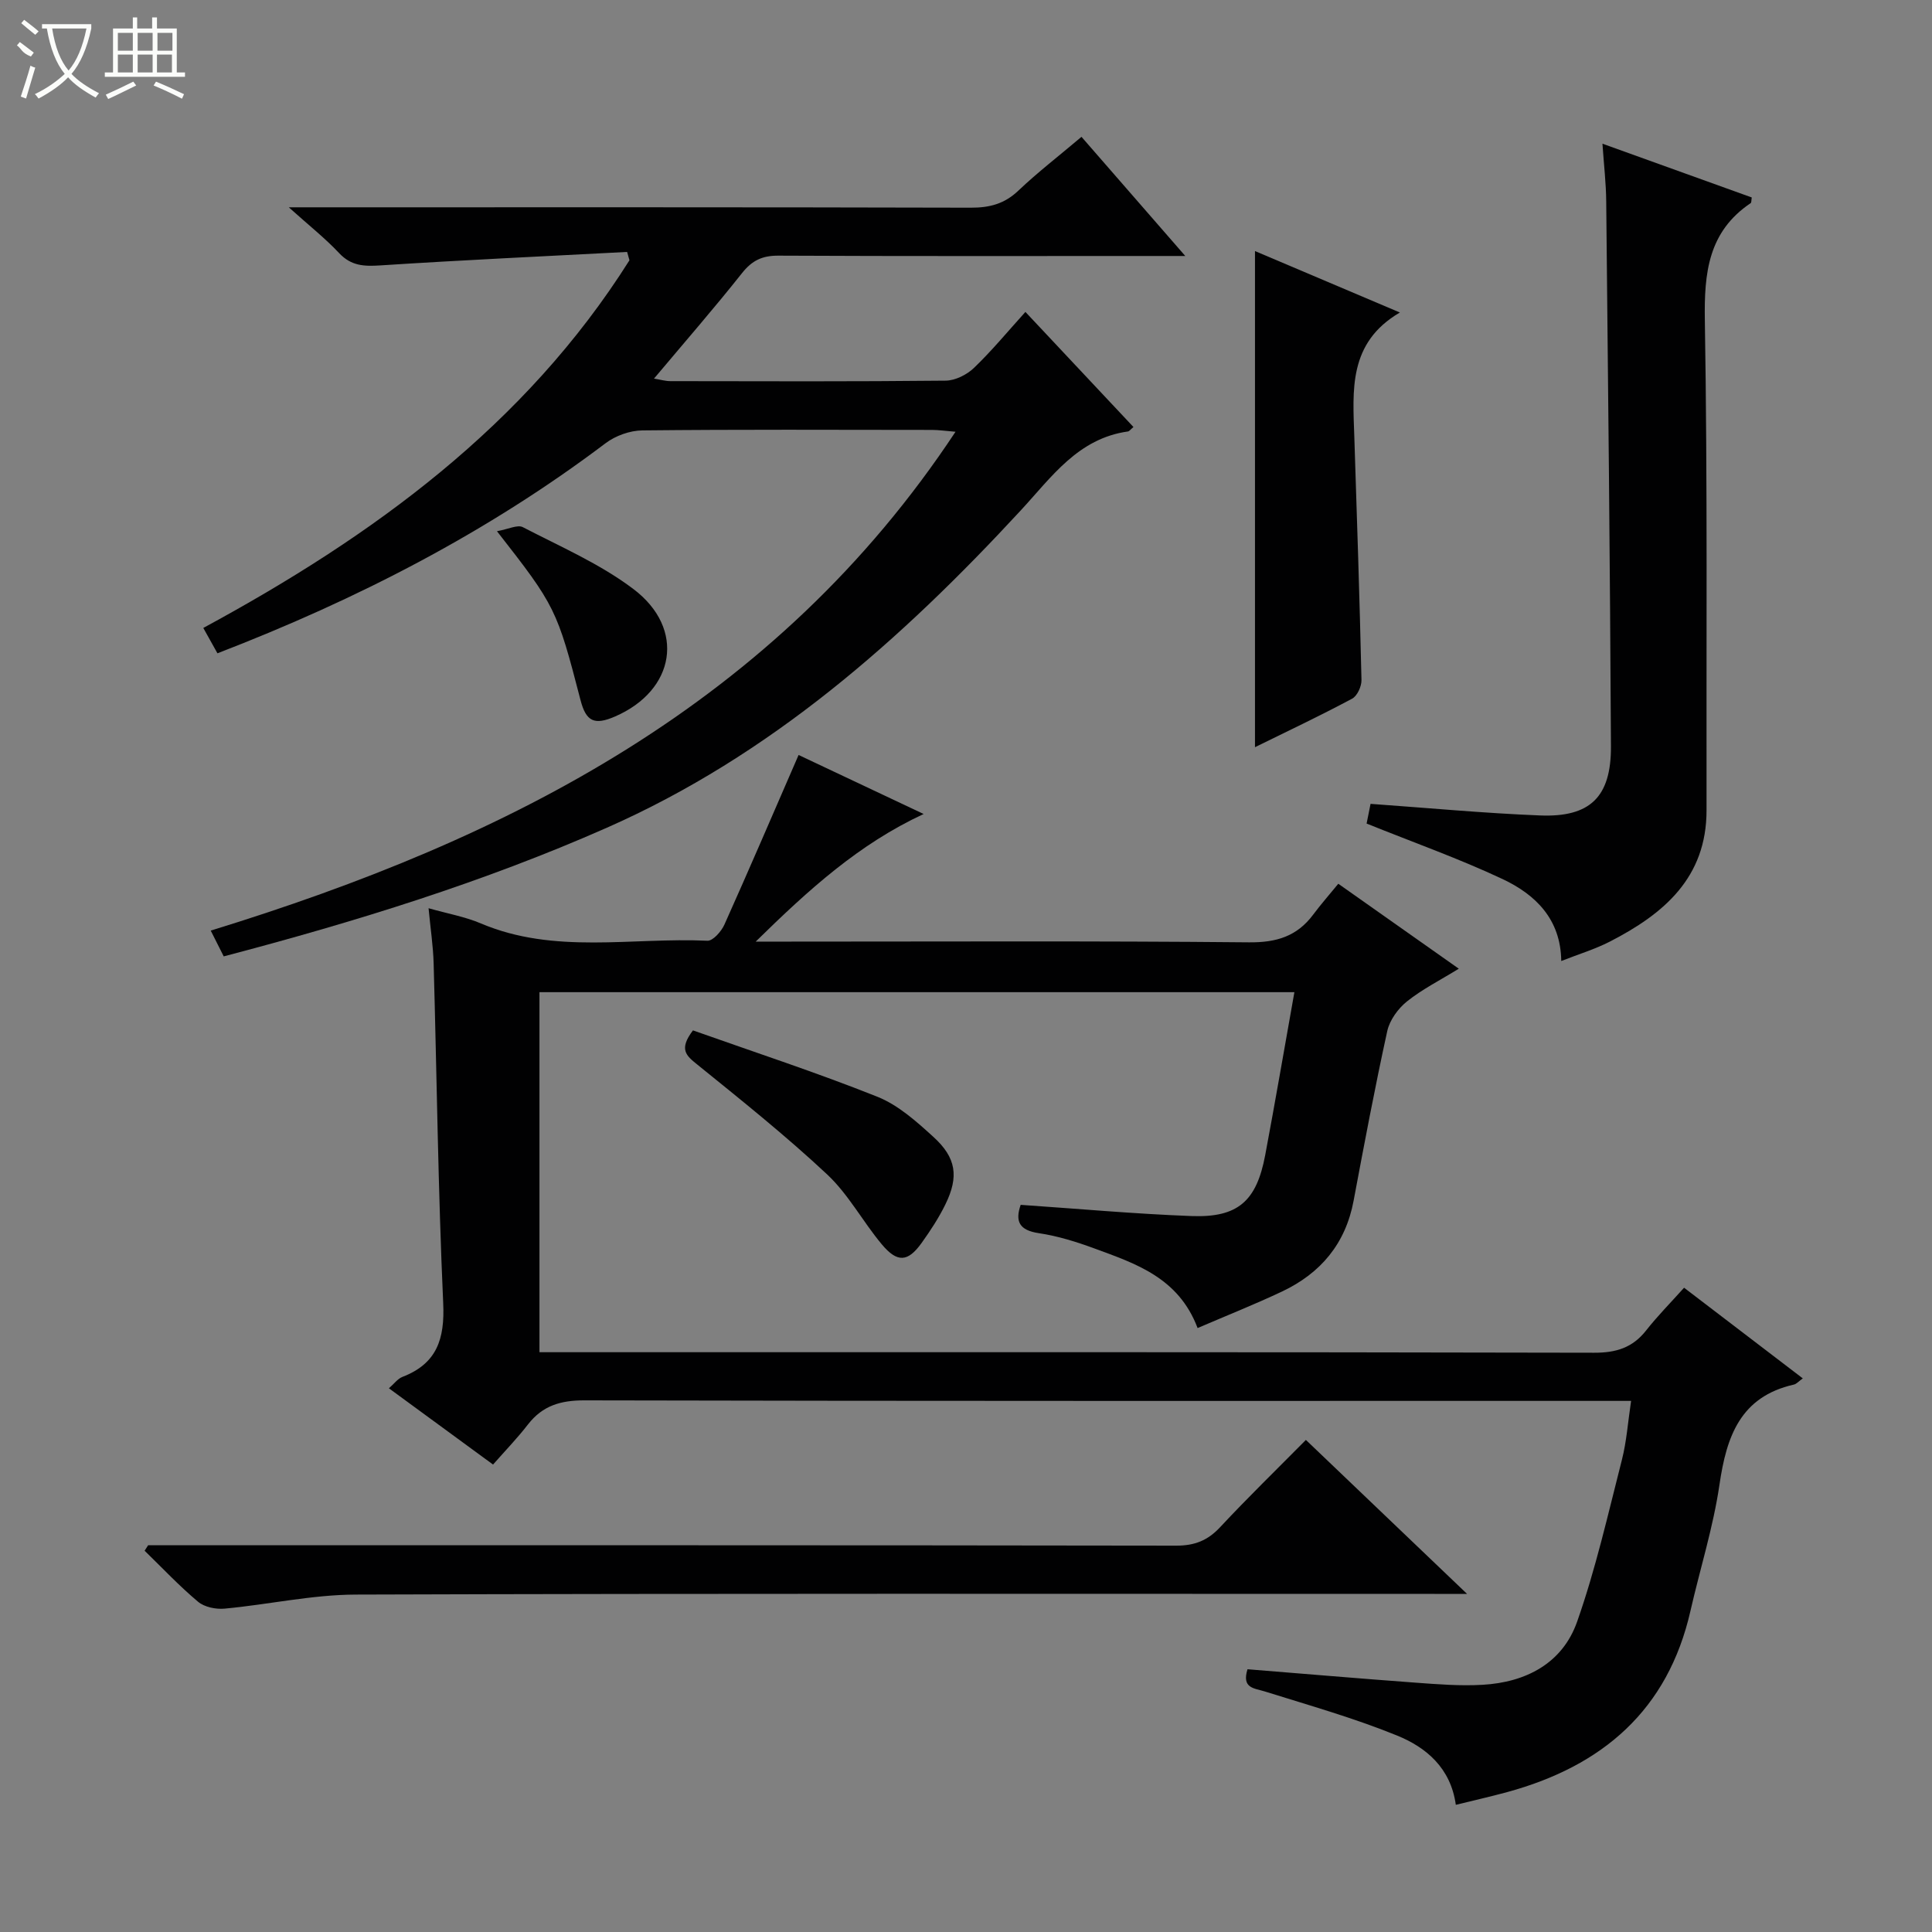
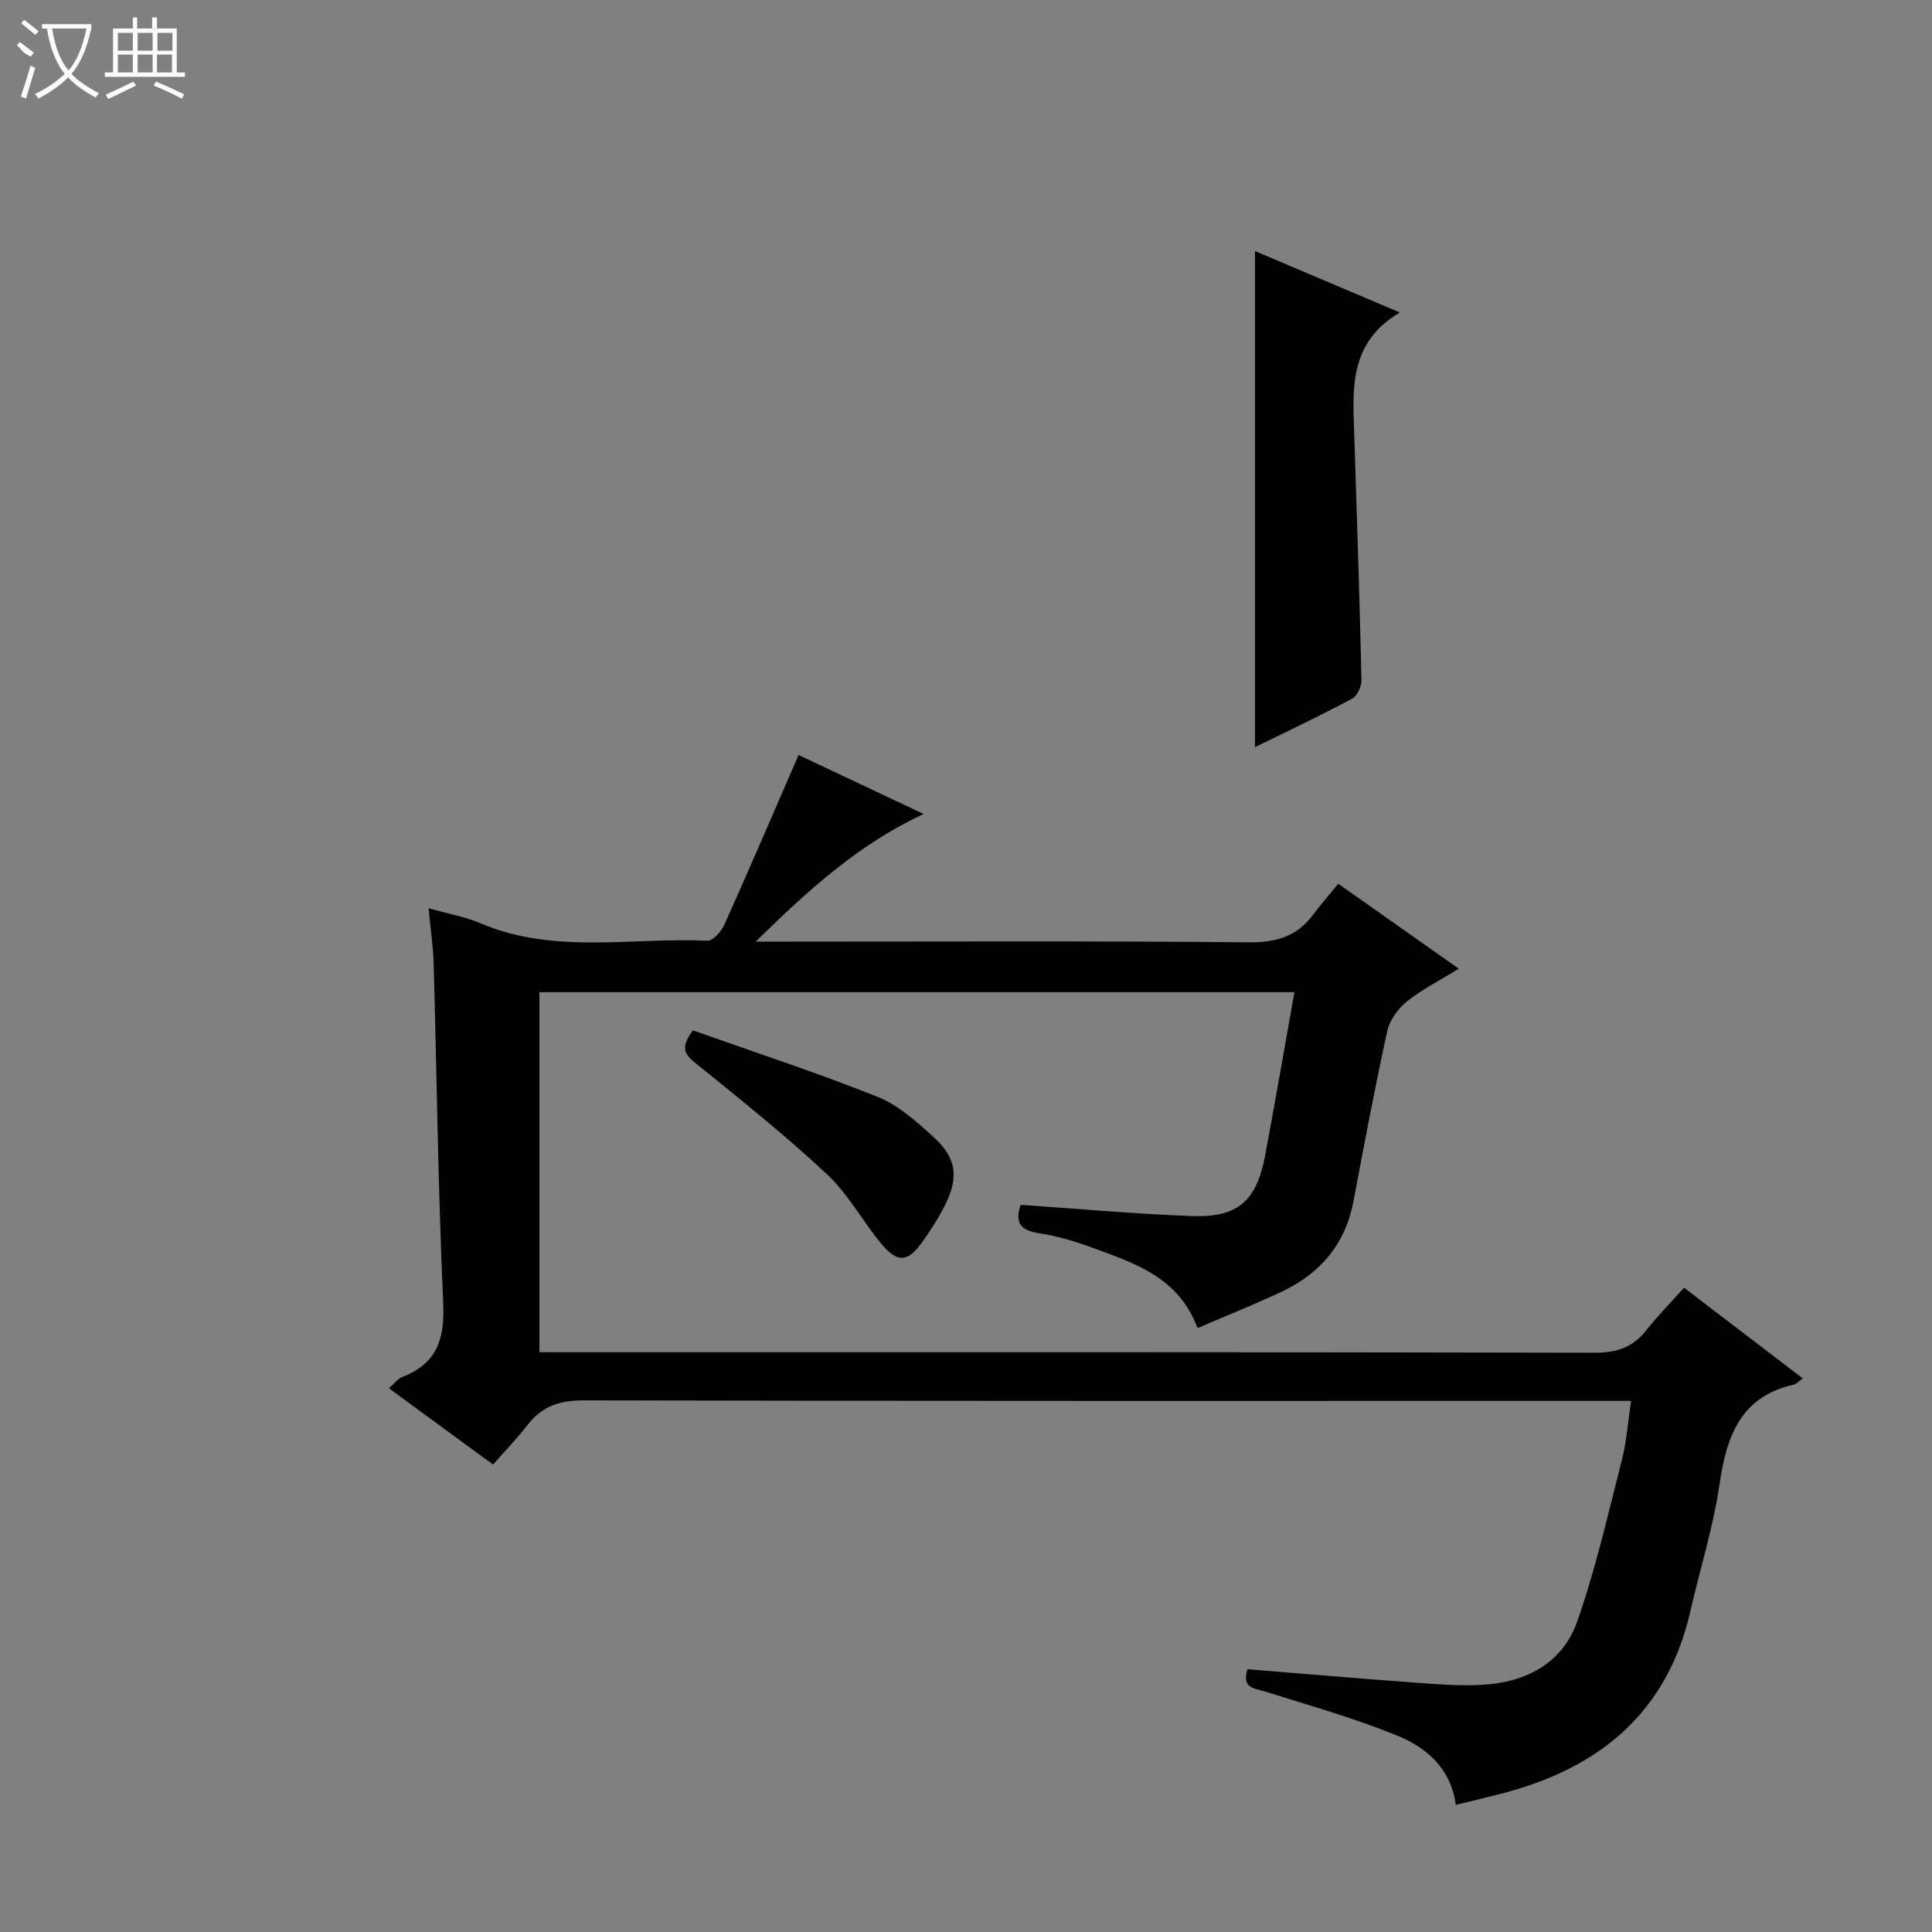
<svg xmlns="http://www.w3.org/2000/svg" enable-background="new 0 0 400 400" viewBox="0 0 400 400">
  <rect x="0" y="0" width="400" height="400" fill="#808080" stroke="none" />
  <g fill="#010102">
    <path d="m102.08 303.22c-7.63-5.59-14.45-10.58-21.56-15.79 1.09-.95 1.82-1.98 2.8-2.36 7.14-2.75 8.78-7.85 8.44-15.25-1.06-23.44-1.32-46.91-1.98-70.36-.1-3.62-.66-7.23-1.05-11.42 3.99 1.13 7.58 1.76 10.84 3.15 15.24 6.46 31.23 2.85 46.89 3.58 1.15.05 2.9-1.94 3.53-3.36 5.15-11.48 10.11-23.05 15.35-35.1 7.94 3.75 16.71 7.88 25.89 12.22-13.36 6.2-23.73 15.58-34.77 26.42h6.64c31.83 0 63.66-.16 95.48.15 5.7.06 9.96-1.25 13.31-5.75 1.59-2.13 3.35-4.13 5.19-6.38 8.74 6.16 16.59 11.69 24.95 17.59-3.88 2.39-7.58 4.25-10.74 6.78-1.84 1.48-3.57 3.86-4.07 6.12-2.56 11.66-4.77 23.4-6.97 35.14-1.67 8.9-6.82 15.01-14.81 18.79-5.67 2.68-11.5 4.99-17.49 7.57-3.94-10.43-12.79-13.33-21.36-16.48-3.72-1.37-7.59-2.58-11.49-3.16-4.13-.61-4.95-2.49-3.78-5.87 11.91.81 23.63 1.88 35.37 2.32 9.62.36 13.47-3.09 15.26-12.63 2.08-11.07 3.98-22.17 6.04-33.72-52.29 0-104.14 0-156.3 0v74.54h5.88c70.82 0 141.64-.05 212.46.11 4.57.01 7.96-1.03 10.78-4.61 2.36-3 5.06-5.73 7.86-8.85 8.6 6.57 16.47 12.58 24.58 18.77-.83.59-1.29 1.15-1.84 1.28-11.09 2.51-13.95 10.73-15.41 20.71-1.29 8.82-4.02 17.42-6.01 26.15-4.68 20.57-18.24 32.14-37.93 37.51-3.48.95-7.01 1.74-10.65 2.64-1.05-7.63-6.13-11.9-12.2-14.36-8.88-3.61-18.17-6.24-27.34-9.11-2.24-.7-4.81-.63-3.59-4.6 11.59.93 23.14 1.92 34.7 2.77 4.64.34 9.33.72 13.96.45 8.98-.51 16.55-4.44 19.59-13.08 3.84-10.91 6.4-22.28 9.27-33.51.97-3.8 1.24-7.78 1.9-12.19-2.31 0-4.28 0-6.25 0-70.15 0-140.3.05-210.46-.11-4.9-.01-8.63 1.08-11.65 4.95-2.2 2.85-4.75 5.49-7.26 8.34z" />
-     <path d="m223.91 28.33c7.15 8.21 13.97 16.04 21.49 24.67-2.58 0-4.16 0-5.75 0-26.16 0-52.33.06-78.49-.07-3.33-.02-5.45.99-7.52 3.6-5.78 7.29-11.9 14.31-18.24 21.86 1.34.21 2.37.52 3.39.52 19 .03 38 .1 56.99-.1 1.99-.02 4.39-1.22 5.87-2.64 3.7-3.55 6.98-7.53 10.65-11.59 7.65 8.14 15 15.97 22.37 23.83-.62.52-.86.88-1.14.92-10.35 1.45-15.8 9.43-22.19 16.34-24.8 26.83-51.82 50.76-85.76 65.73-25.46 11.23-51.91 19.42-79.26 26.61-.82-1.62-1.66-3.3-2.69-5.34 61.76-19.01 116.98-46.99 154.2-103.28-2.12-.17-3.49-.38-4.86-.38-20-.02-40-.11-59.99.1-2.57.03-5.55 1.1-7.61 2.66-24.47 18.48-51.41 32.33-80.35 43.49-.93-1.67-1.79-3.2-2.93-5.25 35.1-19 66.65-41.9 88.23-76.12-.16-.58-.32-1.15-.48-1.73-17.04.9-34.08 1.68-51.11 2.79-3.37.22-6.02.11-8.51-2.54-2.89-3.08-6.25-5.73-10.43-9.49h6.72c44.83 0 89.66-.04 134.48.08 3.9.01 6.98-.79 9.86-3.54 3.97-3.77 8.33-7.13 13.06-11.13z" />
-     <path d="m331.77 29.75c10.75 3.87 20.85 7.51 30.91 11.13-.1.62-.05 1.06-.22 1.17-8.79 5.92-9.65 14.44-9.49 24.28.56 33.79.29 67.59.35 101.38.03 14.03-8.88 21.52-20.04 27.25-3.08 1.58-6.45 2.59-10.04 4.01-.1-8.68-5.34-13.76-12.13-16.96-8.95-4.21-18.31-7.53-28.17-11.5.18-.9.52-2.56.82-4.08 11.97.85 23.51 1.94 35.08 2.4 10.38.42 14.74-3.83 14.69-14.3-.19-37.6-.59-75.2-.98-112.81-.03-3.76-.48-7.54-.78-11.97z" />
-     <path d="m30.67 319.93h5.97c68.96 0 137.91-.03 206.87.08 3.82.01 6.53-1.06 9.11-3.83 5.67-6.08 11.64-11.88 17.75-18.06 10.97 10.48 21.65 20.69 33.37 31.88-3 0-4.87 0-6.74 0-74.45 0-148.91-.11-223.36.14-9.05.03-18.08 2.07-27.14 2.91-1.8.17-4.17-.31-5.5-1.43-3.9-3.27-7.4-7-11.06-10.56.24-.37.48-.75.73-1.13z" />
    <path d="m259.83 154.7c0-34.47 0-68.47 0-102.72 9.53 4.04 19.24 8.16 30 12.72-10.74 6.28-9.75 16.14-9.43 25.81.55 16.76 1.1 33.52 1.48 50.28.03 1.31-.88 3.31-1.95 3.87-6.7 3.58-13.58 6.83-20.1 10.04z" />
    <path d="m143.47 213.33c12.71 4.51 25.6 8.72 38.18 13.74 4.31 1.72 8.11 5.13 11.63 8.34 4.72 4.3 5.25 8.21 2.48 13.89-1.37 2.82-3.12 5.48-4.95 8.04-2.85 3.97-5.02 4.14-8.25.28-3.93-4.7-6.9-10.34-11.31-14.47-8.58-8.03-17.8-15.39-26.94-22.79-2.21-1.79-3.84-3.08-.84-7.03z" />
-     <path d="m102.89 109.98c2.36-.42 4.26-1.4 5.35-.84 7.78 4.04 16 7.59 22.92 12.83 10.85 8.21 8.63 20.99-3.84 26.38-4.27 1.85-5.98 1.04-7.13-3.4-4.87-18.81-5.2-19.5-17.3-34.97z" />
  </g>
  <path d="m6.4 11.7c-2-.8-1.9-1.6-2.9-2.3l.6-.7c.9.7 1.9 1.4 2.9 2.2zm-2.1 8.3c.7-2.1 1.4-4.2 2-6.4.2.1.6.3 1 .4-.7 2.3-1.3 4.4-1.9 6.4zm3-12.8c-1.1-.9-2.1-1.7-2.9-2.4l.6-.7c1 .8 2 1.5 3 2.4zm1.4-1.3v-.9h10.2v.9c-.9 4.2-2.3 7.3-4.1 9.4 1.3 1.4 3.2 2.7 5.7 4-.2.2-.4.5-.7.9-2.5-1.4-4.4-2.7-5.7-4.2-1.4 1.5-3.5 3-6.1 4.4 0 0 0 0-.1-.1-.3-.4-.5-.7-.7-.8 2.7-1.3 4.7-2.8 6.2-4.2-1.8-2.2-3-5.3-3.7-9.4zm9.2 0h-7.1c.6 3.8 1.7 6.7 3.4 8.7 1.7-2 2.9-4.8 3.7-8.7z" fill="#fbfcfa" />
  <path d="m31.6 3.6h.9v2.3h4.1v9.1h1.7v.9h-16.6v-.9h1.7v-9.1h4.1v-2.3h.9v2.3h3.1v-2.3zm-4 13.3.6.8c-1.9.9-3.8 1.9-5.8 2.8-.2-.3-.3-.6-.5-.9 2-.9 3.9-1.8 5.7-2.7zm-3.2-10.1v3.7h3.1v-3.7zm0 4.5v3.7h3.1v-3.7zm4.1-4.5v3.7h3.1v-3.7zm0 4.5v3.7h3.1v-3.7zm9.1 9.1c-2.1-1.1-4.1-2-5.8-2.7l.5-.8c2.2.9 4.1 1.8 5.8 2.6l-.4.9zm-1.9-13.6h-3.1v3.7h3.1zm-3.2 4.5v3.7h3.1v-3.7z" fill="#fbfcfa" />
</svg>